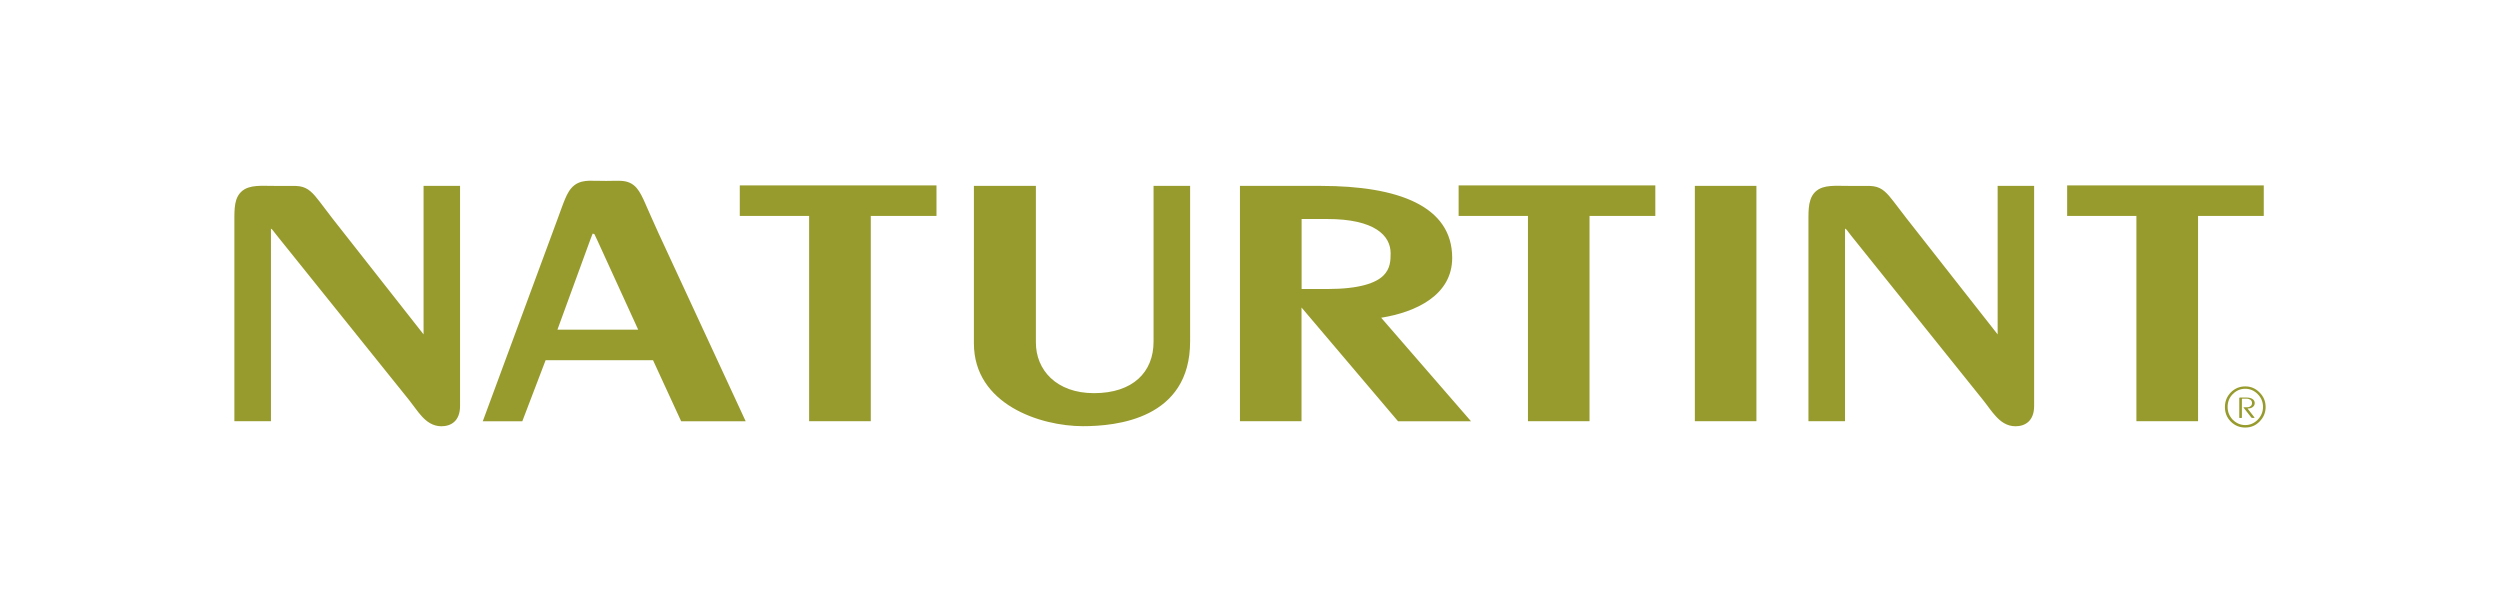
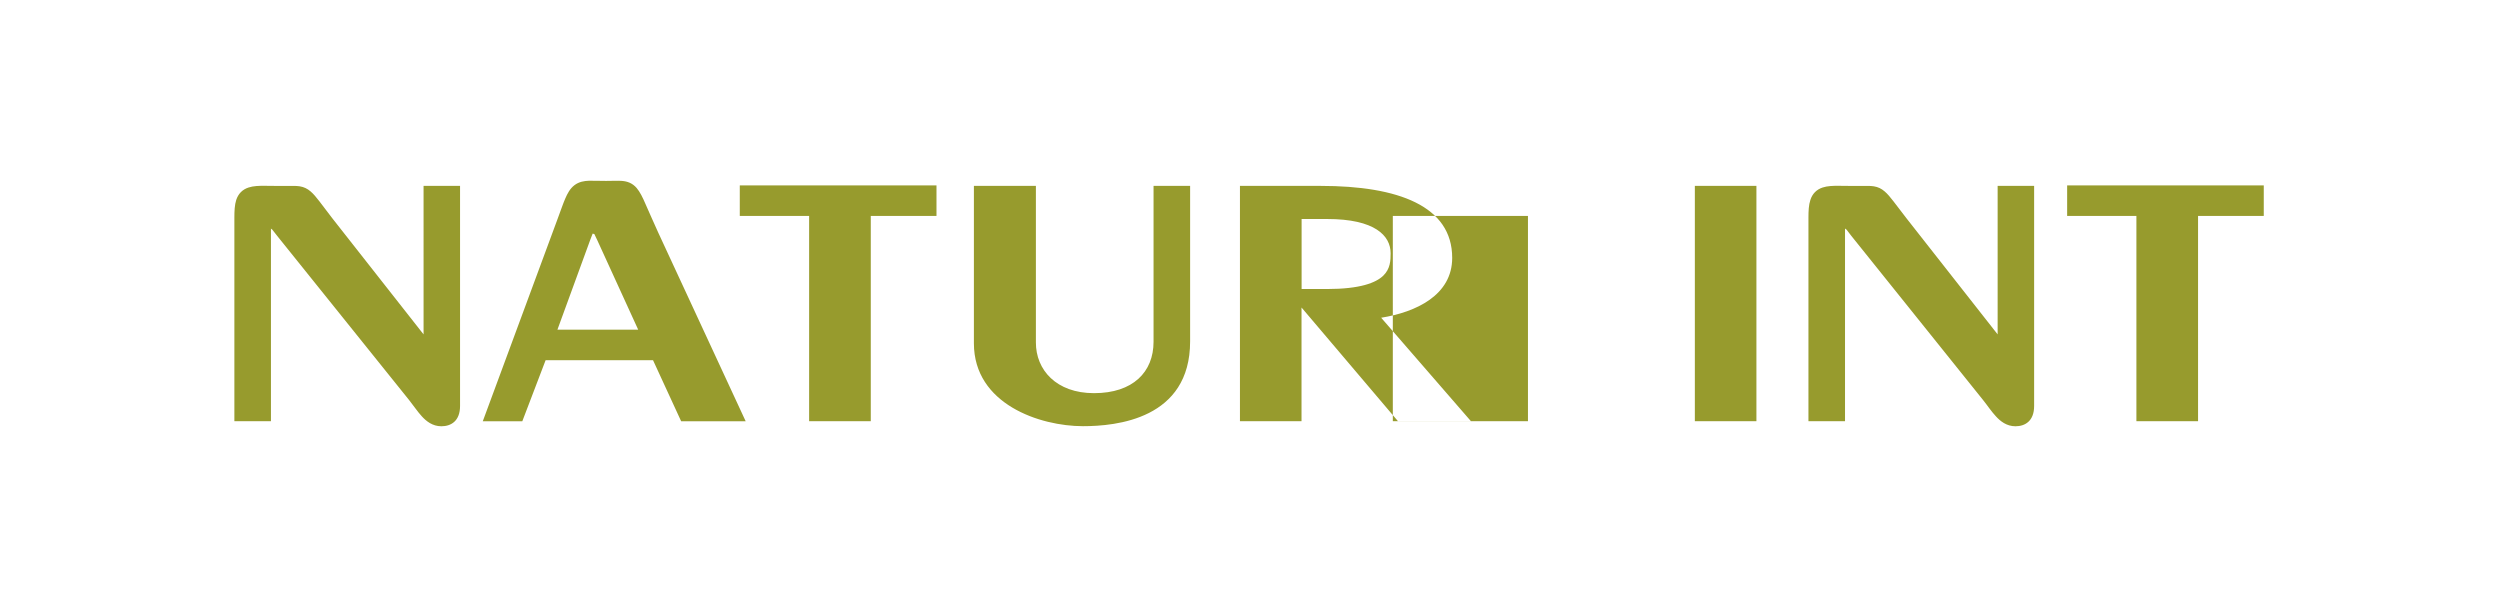
<svg xmlns="http://www.w3.org/2000/svg" xmlns:xlink="http://www.w3.org/1999/xlink" version="1.1" id="Слой_1" x="0px" y="0px" viewBox="0 0 296 72" style="enable-background:new 0 0 296 72;" xml:space="preserve">
  <style type="text/css">
	.st0{clip-path:url(#SVGID_00000036211594197918041490000002327587014823320972_);}
	.st1{clip-path:url(#SVGID_00000053514584921184103280000004204772202526672789_);fill:#979B2D;}
	
		.st2{clip-path:url(#SVGID_00000053514584921184103280000004204772202526672789_);fill-rule:evenodd;clip-rule:evenodd;fill:#979B2D;}
	.st3{clip-path:url(#SVGID_00000012444194881377097190000016533052282249243018_);}
	.st4{clip-path:url(#SVGID_00000095328086264344584420000015492686247703496580_);}
	.st5{clip-path:url(#SVGID_00000048502108104568505350000015466053395029208988_);fill:#FFFFFF;}
	.st6{clip-path:url(#SVGID_00000048502108104568505350000015466053395029208988_);fill:#283479;}
	.st7{clip-path:url(#SVGID_00000084490184411486620370000014055885966042516624_);}
	.st8{clip-path:url(#SVGID_00000066478022320114238630000003073443850412555431_);}
	.st9{clip-path:url(#SVGID_00000157305450361532322010000002685272745095200391_);}
	.st10{clip-path:url(#SVGID_00000150102324369338123370000003372825321541415824_);fill:#162A4C;}
	.st11{clip-path:url(#SVGID_00000123421712810764994030000000741458372933175169_);}
	
		.st12{clip-path:url(#SVGID_00000046330297378514904370000009639819974492573860_);fill-rule:evenodd;clip-rule:evenodd;fill:#2B2523;}
	.st13{clip-path:url(#SVGID_00000125580878606719792840000014420569867350364053_);}
	.st14{clip-path:url(#SVGID_00000136382720303313502630000011645263746908842410_);fill:#6CB1E2;}
	.st15{clip-path:url(#SVGID_00000136382720303313502630000011645263746908842410_);fill:#5C6771;}
	.st16{clip-path:url(#SVGID_00000025416871751141040780000012548302541179579038_);}
	.st17{clip-path:url(#SVGID_00000129164974753482285930000016129876976410079887_);fill:#1C242D;}
	.st18{clip-path:url(#SVGID_00000129164974753482285930000016129876976410079887_);fill:#233C7F;}
	.st19{clip-path:url(#SVGID_00000129164974753482285930000016129876976410079887_);fill:#FFFFFF;}
	.st20{clip-path:url(#SVGID_00000129164974753482285930000016129876976410079887_);fill:#E51928;}
	.st21{clip-path:url(#SVGID_00000033365338011239326450000016139672203158173084_);}
	.st22{clip-path:url(#SVGID_00000148647012887807915400000011608916821734277043_);fill:#2B2523;}
	.st23{clip-path:url(#SVGID_00000045588915457031566200000009421380354753866381_);}
	.st24{clip-path:url(#SVGID_00000155860223321228402310000011922704893799377325_);fill:#5F5E5E;}
	.st25{clip-path:url(#SVGID_00000026851443759510966610000002778162956778870673_);}
	.st26{clip-path:url(#SVGID_00000004513102754024205740000016469531707502334907_);fill:#2B2523;}
	
		.st27{clip-path:url(#SVGID_00000036938236894700991410000000171983731825942456_);fill-rule:evenodd;clip-rule:evenodd;fill:#565B3D;}
	.st28{clip-path:url(#SVGID_00000036938236894700991410000000171983731825942456_);}
	
		.st29{clip-path:url(#SVGID_00000071548887473285036980000006666754454104358016_);fill-rule:evenodd;clip-rule:evenodd;fill:#565B3D;}
	.st30{clip-path:url(#SVGID_00000071548887473285036980000006666754454104358016_);fill:#565B3D;}
	.st31{clip-path:url(#SVGID_00000176012449194949476770000006648669834665814415_);}
	.st32{clip-path:url(#SVGID_00000093881543179511808030000005936658626021483180_);fill:#402416;}
	.st33{fill:#68B0E0;}
	.st34{fill-rule:evenodd;clip-rule:evenodd;fill:#68B0E0;}
	.st35{clip-path:url(#SVGID_00000054240791473918148110000002831366550222740136_);}
	.st36{clip-path:url(#SVGID_00000069383567325941893810000007478325079644106412_);fill:#EB5686;}
	.st37{fill:#007A70;}
	.st38{fill:#00205C;}
</style>
  <g>
    <g>
      <defs>
        <rect id="SVGID_1_" x="27.75" y="21.4" width="240.5" height="29.2" />
      </defs>
      <clipPath id="SVGID_00000100367986669667269660000016943233769820066955_">
        <use xlink:href="#SVGID_1_" style="overflow:visible;" />
      </clipPath>
      <g style="clip-path:url(#SVGID_00000100367986669667269660000016943233769820066955_);">
        <defs>
          <rect id="SVGID_00000130605713788129810730000006258024776280809372_" x="-35.87" y="-96.96" width="367.32" height="259.72" />
        </defs>
        <clipPath id="SVGID_00000127740911101724269550000004214827658107823492_">
          <use xlink:href="#SVGID_00000130605713788129810730000006258024776280809372_" style="overflow:visible;" />
        </clipPath>
-         <path style="clip-path:url(#SVGID_00000127740911101724269550000004214827658107823492_);fill:#979B2D;" d="M66.93,23.5     c0.25-0.58,0.55-1.16,1.08-1.57c0.55-0.42,1.17-0.51,1.72-0.53c0.49-0.01,1.13,0.02,2.03,0.02c0.86,0,1.45-0.04,1.88,0     c0.64,0.05,1.24,0.26,1.74,0.84c0.39,0.46,0.71,1.11,1.04,1.88c0.36,0.79,0.82,1.89,1.52,3.41l10.35,22.33h-7.64l-3.33-7.23H64.6     l-2.76,7.23h-4.68L66,25.97C66.41,24.87,66.68,24.07,66.93,23.5 M70.17,27.66l-0.26,0.67L66,39.03h9.56L70.7,28.4     c-0.14-0.28-0.25-0.51-0.33-0.69L70.17,27.66z M32.08,27.08v22.79h-4.33V25.78c0-0.79,0.03-1.52,0.22-2.11     c0.24-0.72,0.72-1.23,1.46-1.47c0.57-0.19,1.28-0.21,1.98-0.2c0.72,0,1.65,0.03,2.84,0.01l0.63,0c0.23,0.01,0.43,0.02,0.62,0.05     c0.48,0.08,0.89,0.27,1.28,0.61c0.34,0.29,0.67,0.69,1.04,1.17c0.37,0.48,0.85,1.12,1.53,2.01l10.8,13.74V22.01h4.32v26.06     c0,1.79-1.08,2.4-2.21,2.4c-1.05,0-1.79-0.6-2.31-1.17c-0.25-0.27-0.5-0.59-0.76-0.94c-0.23-0.31-0.48-0.64-0.75-0.99     L32.82,27.93c-0.25-0.31-0.43-0.55-0.58-0.74l-0.17-0.13V27.08z M103.1,49.87h-7.3v-24.3h-8.21v-3.62h23.29v3.62h-7.78V49.87z      M129.53,46.55c4.61,0,7.05-2.5,7.05-6.08V22.01h4.33v18.41c0,9.21-8.76,10.04-12.69,10.04c-5.08,0-12.91-2.6-12.91-9.81V22.01     h7.34v18.53C122.64,43.8,125.07,46.55,129.53,46.55 M163.77,32.65c0.85-0.82,0.88-1.81,0.88-2.66c0-2.08-1.85-4.06-7.52-4.06     h-3.02v8.29h3.02C161.05,34.22,162.9,33.48,163.77,32.65 M156.38,22.01c9.16,0,15.56,2.38,15.56,8.52c0,4.43-4.3,6.43-8.41,7.09     l10.64,12.26h-8.64L154.1,36.41v13.46h-7.29V22.01H156.38z M188.2,49.87h-7.29v-24.3h-8.21v-3.62h23.29v3.62h-7.79V49.87z      M207.96,49.87h-7.29V22.01h7.29V49.87z M218.45,27.08v22.79h-4.33V25.78c0-0.79,0.03-1.52,0.23-2.11     c0.23-0.72,0.72-1.23,1.45-1.47c0.57-0.19,1.28-0.21,1.98-0.2c0.72,0,1.66,0.03,2.84,0.01l0.63,0c0.24,0.01,0.44,0.02,0.62,0.05     c0.49,0.08,0.89,0.27,1.28,0.61c0.34,0.29,0.67,0.69,1.04,1.17c0.37,0.48,0.85,1.12,1.54,2.01l10.79,13.74V22.01h4.32v26.06     c0,1.79-1.08,2.4-2.21,2.4c-1.05,0-1.79-0.6-2.31-1.17c-0.25-0.27-0.51-0.59-0.77-0.94c-0.23-0.31-0.47-0.64-0.75-0.99     L219.2,27.93c-0.25-0.31-0.43-0.55-0.57-0.74l-0.18-0.13V27.08z M260.25,49.87h-7.3v-24.3h-8.2v-3.62h23.28v3.62h-7.78V49.87z" />
-         <path style="clip-path:url(#SVGID_00000127740911101724269550000004214827658107823492_);fill-rule:evenodd;clip-rule:evenodd;fill:#979B2D;" d="     M266.2,48.36c0.2,0,0.39-0.05,0.54-0.18c0.14-0.12,0.22-0.27,0.22-0.46c0-0.21-0.1-0.38-0.3-0.5c-0.18-0.1-0.39-0.15-0.66-0.15     h-0.8c-0.04,0-0.07,0.03-0.07,0.07v2.3c0,0.04,0.02,0.05,0.07,0.05h0.16c0.06,0,0.08-0.02,0.08-0.05v-2.18     c0-0.04,0.03-0.06,0.08-0.06H266c0.18,0,0.32,0.05,0.46,0.14c0.13,0.1,0.18,0.23,0.18,0.39c0,0.14-0.05,0.26-0.16,0.35     c-0.11,0.09-0.25,0.14-0.4,0.14c-0.2,0-0.32,0-0.37,0c-0.03-0.01-0.07,0-0.07,0.02c-0.02,0.01-0.01,0.03,0.02,0.05l0.91,1.16     c0.03,0.02,0.06,0.03,0.11,0.03h0.2c0.06,0,0.07-0.02,0.04-0.07l-0.78-1C266.09,48.39,266.11,48.36,266.2,48.36 M265.84,45.75     c0.66,0,1.23,0.24,1.69,0.72c0.48,0.47,0.72,1.05,0.72,1.72c0,0.66-0.24,1.24-0.72,1.72c-0.46,0.48-1.03,0.71-1.69,0.71     c-0.68,0-1.24-0.23-1.72-0.71c-0.47-0.48-0.69-1.05-0.69-1.72c0-0.67,0.23-1.24,0.69-1.72C264.6,45.99,265.16,45.75,265.84,45.75      M265.84,46.03c-0.58,0-1.06,0.21-1.48,0.63c-0.41,0.41-0.61,0.92-0.61,1.52c0,0.6,0.21,1.1,0.61,1.52     c0.42,0.41,0.91,0.63,1.48,0.63c0.57,0,1.06-0.22,1.47-0.63c0.41-0.42,0.63-0.92,0.63-1.52c0-0.61-0.22-1.11-0.63-1.52     C266.89,46.24,266.4,46.03,265.84,46.03" />
+         <path style="clip-path:url(#SVGID_00000127740911101724269550000004214827658107823492_);fill:#979B2D;" d="M66.93,23.5     c0.25-0.58,0.55-1.16,1.08-1.57c0.55-0.42,1.17-0.51,1.72-0.53c0.49-0.01,1.13,0.02,2.03,0.02c0.86,0,1.45-0.04,1.88,0     c0.64,0.05,1.24,0.26,1.74,0.84c0.39,0.46,0.71,1.11,1.04,1.88c0.36,0.79,0.82,1.89,1.52,3.41l10.35,22.33h-7.64l-3.33-7.23H64.6     l-2.76,7.23h-4.68L66,25.97C66.41,24.87,66.68,24.07,66.93,23.5 M70.17,27.66l-0.26,0.67L66,39.03h9.56L70.7,28.4     c-0.14-0.28-0.25-0.51-0.33-0.69L70.17,27.66z M32.08,27.08v22.79h-4.33V25.78c0-0.79,0.03-1.52,0.22-2.11     c0.24-0.72,0.72-1.23,1.46-1.47c0.57-0.19,1.28-0.21,1.98-0.2c0.72,0,1.65,0.03,2.84,0.01l0.63,0c0.23,0.01,0.43,0.02,0.62,0.05     c0.48,0.08,0.89,0.27,1.28,0.61c0.34,0.29,0.67,0.69,1.04,1.17c0.37,0.48,0.85,1.12,1.53,2.01l10.8,13.74V22.01h4.32v26.06     c0,1.79-1.08,2.4-2.21,2.4c-1.05,0-1.79-0.6-2.31-1.17c-0.25-0.27-0.5-0.59-0.76-0.94c-0.23-0.31-0.48-0.64-0.75-0.99     L32.82,27.93c-0.25-0.31-0.43-0.55-0.58-0.74l-0.17-0.13V27.08z M103.1,49.87h-7.3v-24.3h-8.21v-3.62h23.29v3.62h-7.78V49.87z      M129.53,46.55c4.61,0,7.05-2.5,7.05-6.08V22.01h4.33v18.41c0,9.21-8.76,10.04-12.69,10.04c-5.08,0-12.91-2.6-12.91-9.81V22.01     h7.34v18.53C122.64,43.8,125.07,46.55,129.53,46.55 M163.77,32.65c0.85-0.82,0.88-1.81,0.88-2.66c0-2.08-1.85-4.06-7.52-4.06     h-3.02v8.29h3.02C161.05,34.22,162.9,33.48,163.77,32.65 M156.38,22.01c9.16,0,15.56,2.38,15.56,8.52c0,4.43-4.3,6.43-8.41,7.09     l10.64,12.26h-8.64L154.1,36.41v13.46h-7.29V22.01H156.38z M188.2,49.87h-7.29v-24.3h-8.21v-3.62v3.62h-7.79V49.87z      M207.96,49.87h-7.29V22.01h7.29V49.87z M218.45,27.08v22.79h-4.33V25.78c0-0.79,0.03-1.52,0.23-2.11     c0.23-0.72,0.72-1.23,1.45-1.47c0.57-0.19,1.28-0.21,1.98-0.2c0.72,0,1.66,0.03,2.84,0.01l0.63,0c0.24,0.01,0.44,0.02,0.62,0.05     c0.49,0.08,0.89,0.27,1.28,0.61c0.34,0.29,0.67,0.69,1.04,1.17c0.37,0.48,0.85,1.12,1.54,2.01l10.79,13.74V22.01h4.32v26.06     c0,1.79-1.08,2.4-2.21,2.4c-1.05,0-1.79-0.6-2.31-1.17c-0.25-0.27-0.51-0.59-0.77-0.94c-0.23-0.31-0.47-0.64-0.75-0.99     L219.2,27.93c-0.25-0.31-0.43-0.55-0.57-0.74l-0.18-0.13V27.08z M260.25,49.87h-7.3v-24.3h-8.2v-3.62h23.28v3.62h-7.78V49.87z" />
      </g>
    </g>
  </g>
</svg>